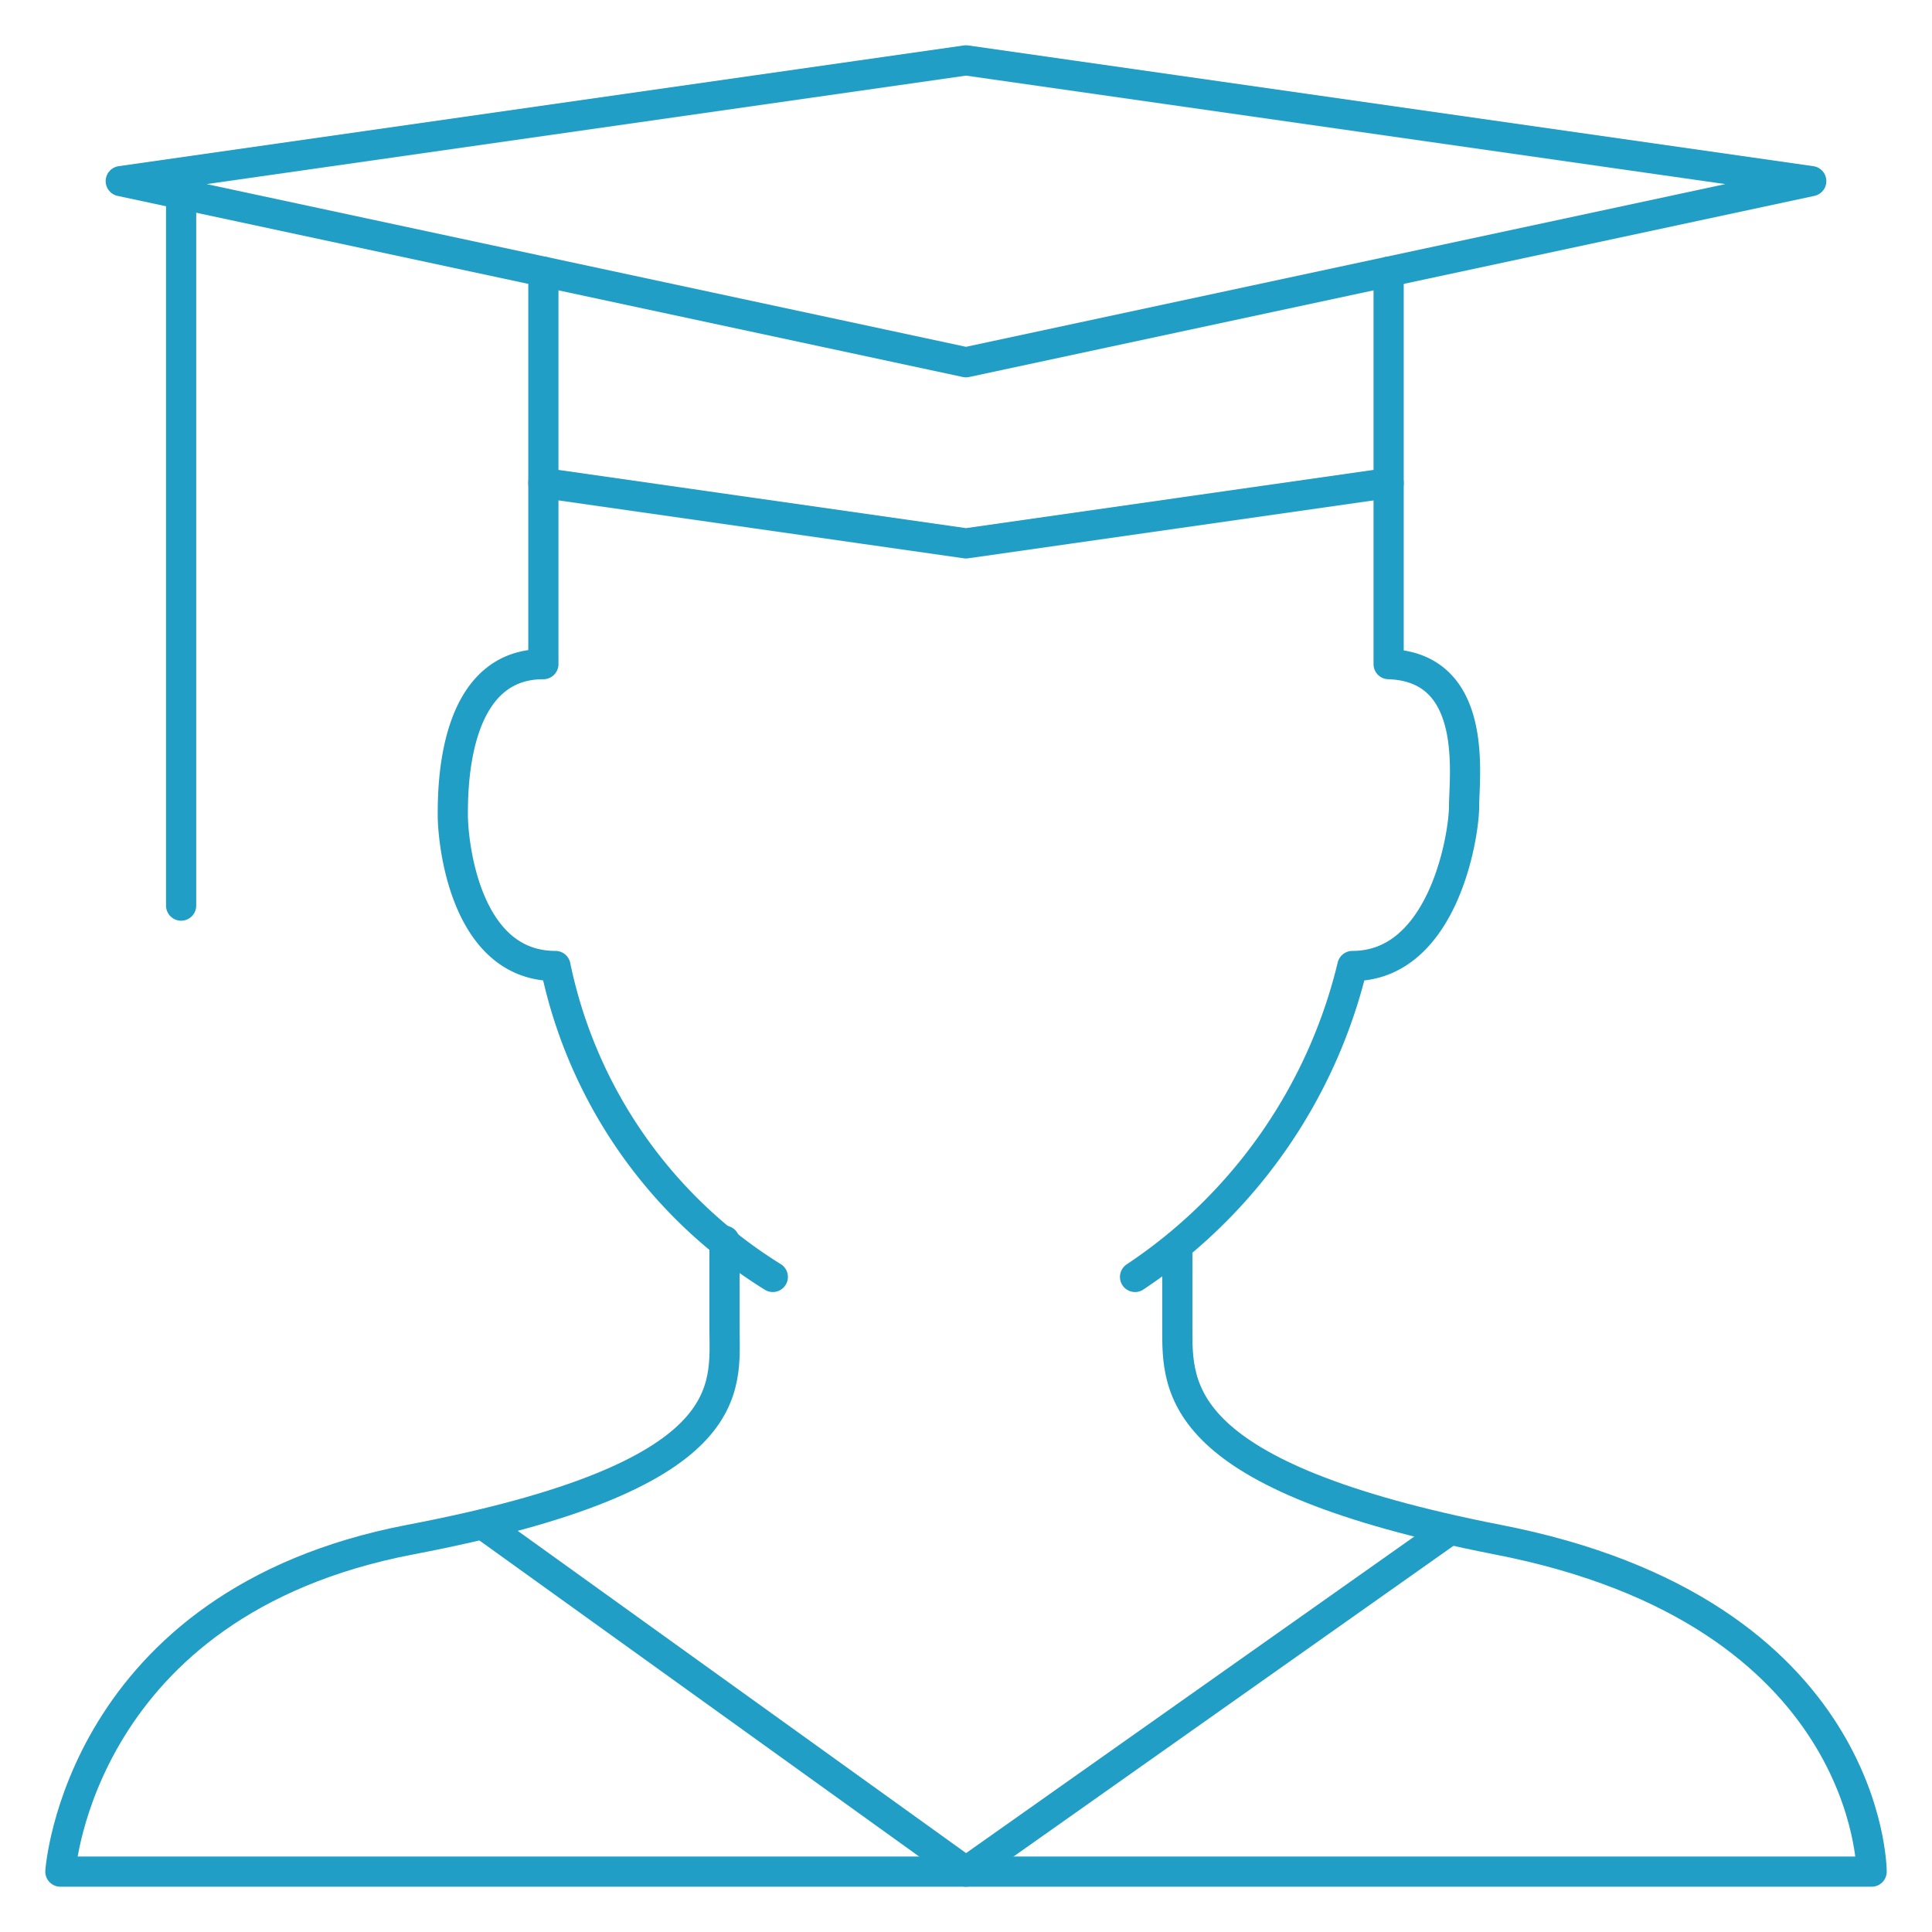
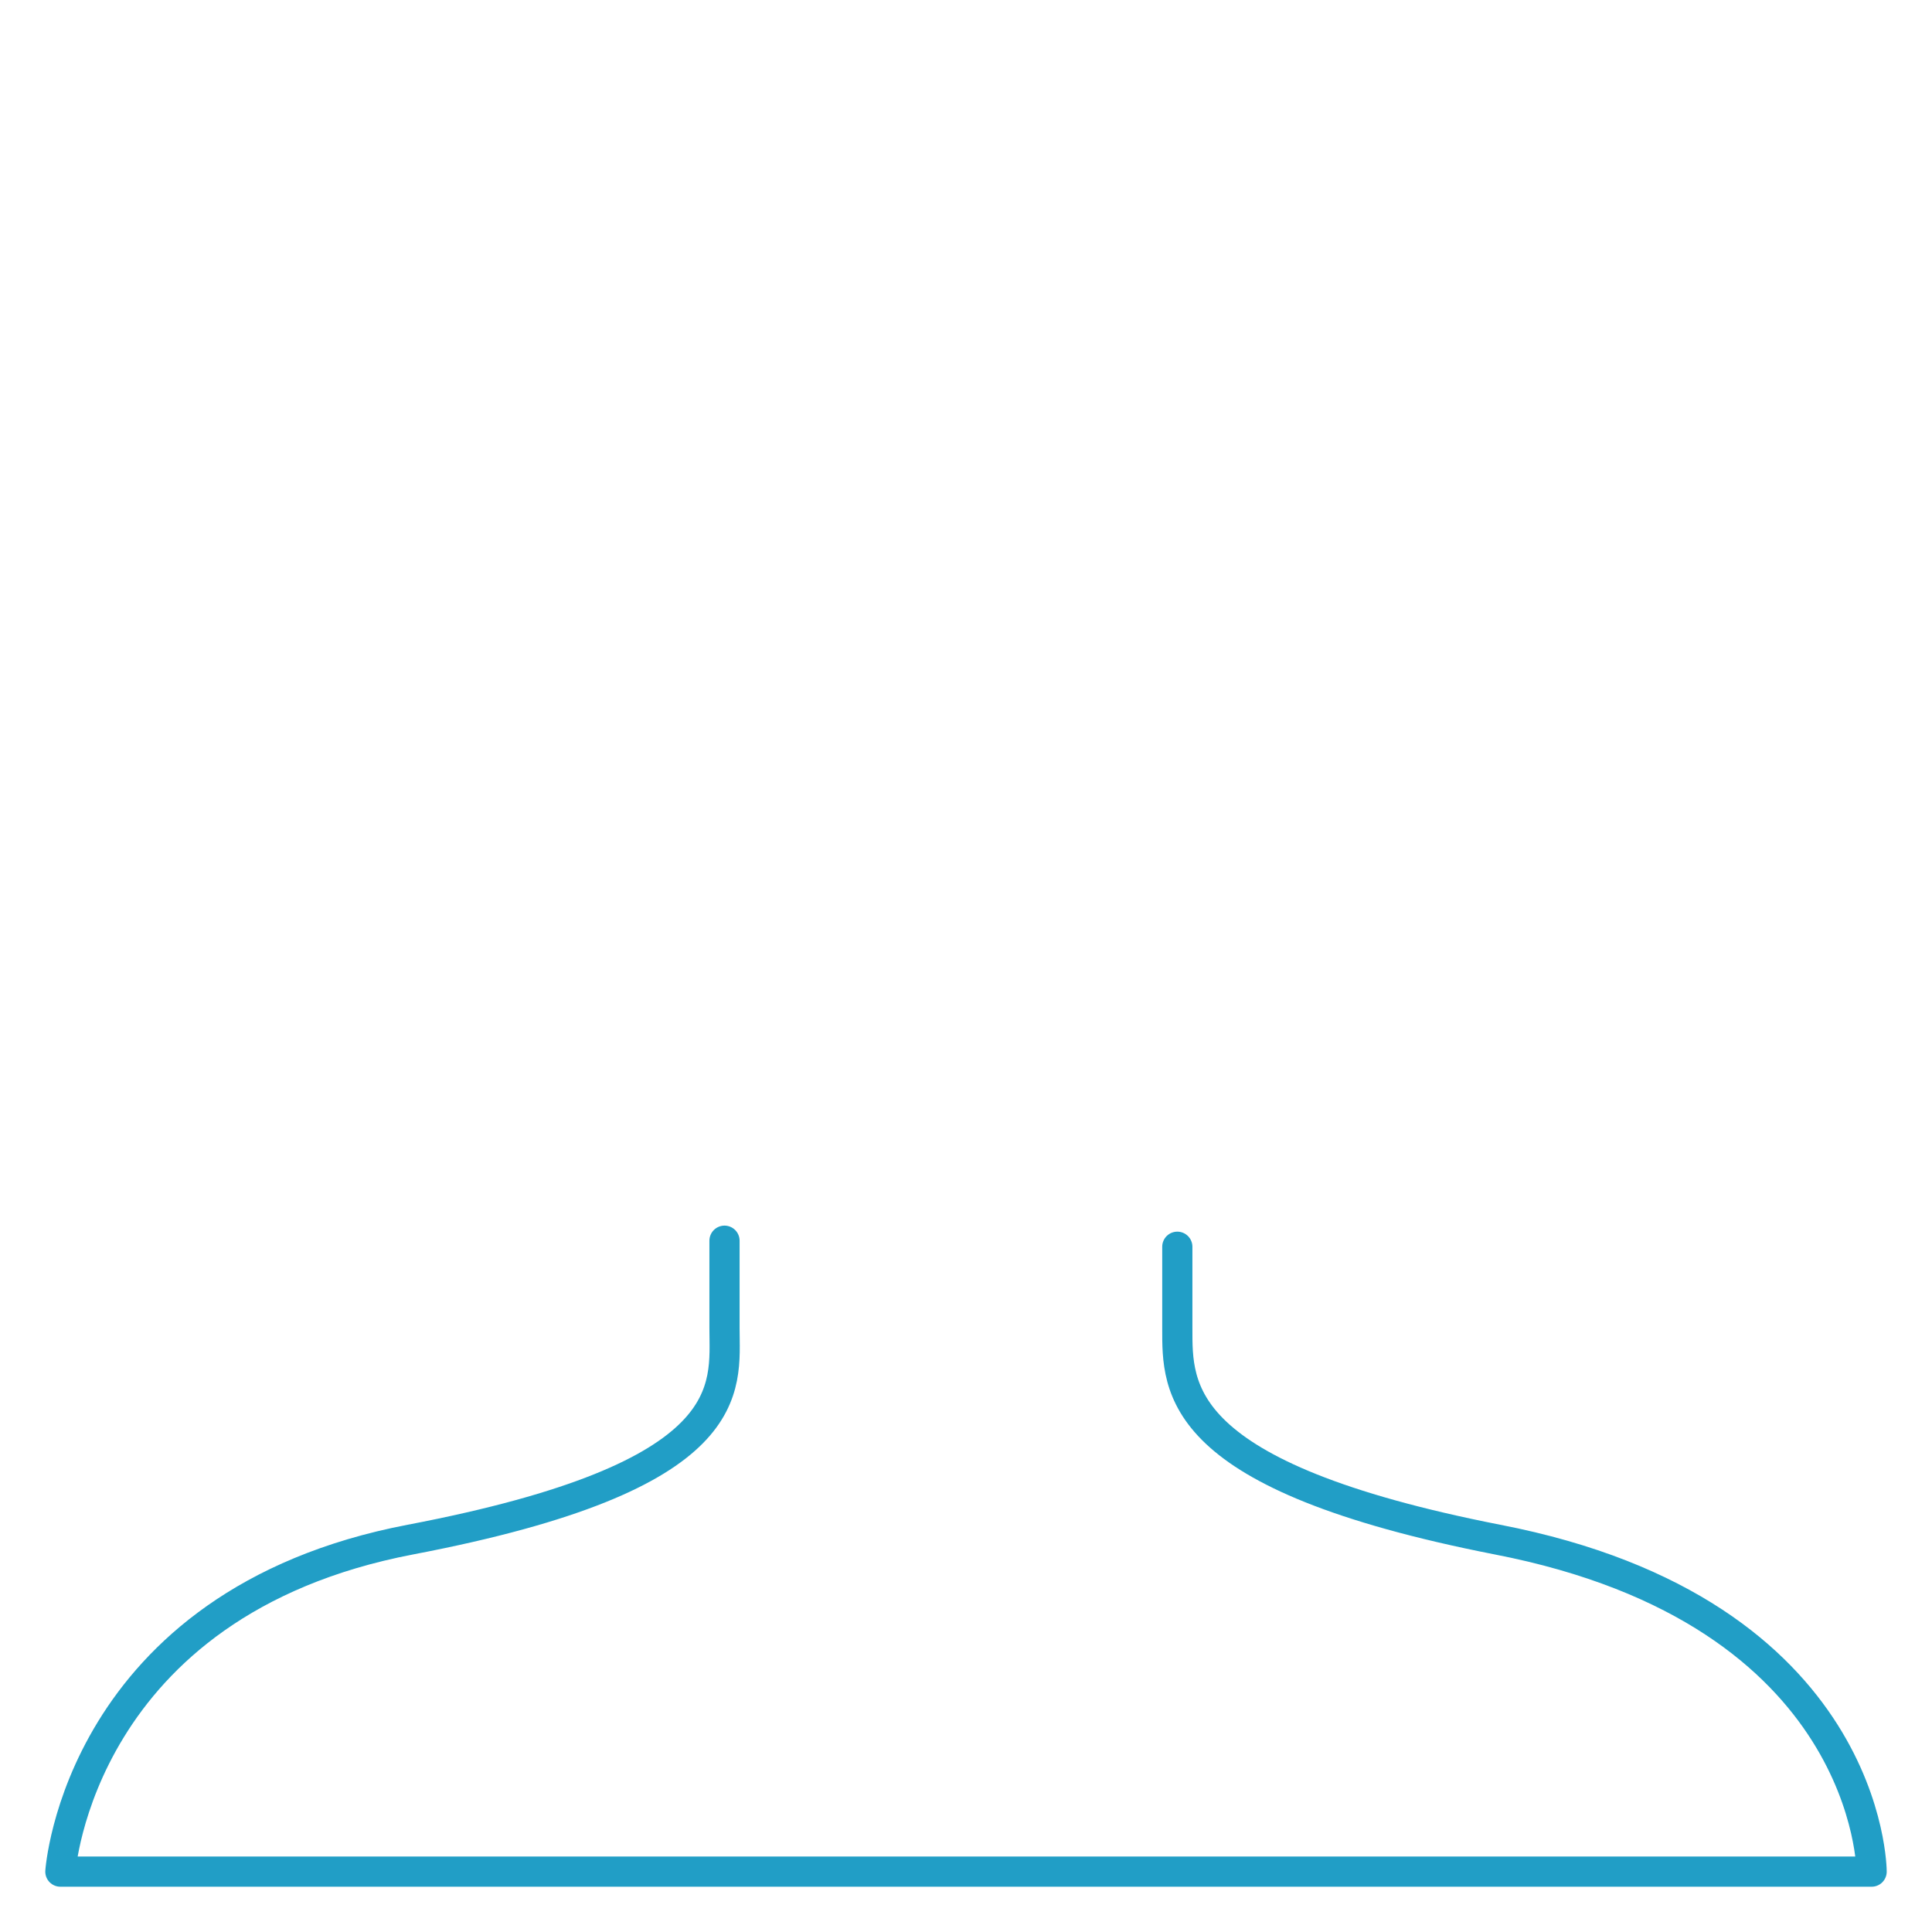
<svg xmlns="http://www.w3.org/2000/svg" viewBox="0 0 64 64" aria-labelledby="title" aria-describedby="desc" role="img" width="64" height="64">
  <title>Student</title>
  <desc>A line styled icon from Orion Icon Library.</desc>
  <path data-name="layer2" d="M24 41.1V44c0 2 .6 4.9-10.4 7S2 62 2 62h60s0-8.6-12.4-11C38.9 48.9 39 46 39 44v-2.7" fill="none" stroke="#219ec6" stroke-linecap="round" stroke-linejoin="round" stroke-width="1" />
-   <path data-name="layer2" fill="none" stroke="#219ec6" stroke-linecap="round" stroke-linejoin="round" stroke-width="1" d="M16 50.5L32 62l16-11.3m-10.4-8.4A17.2 17.2 0 0 0 44.8 32c3 0 3.7-4.3 3.7-5.3S49 22.1 46 22v-6m-28 0v6c-3 0-3 4.1-3 5s.4 5 3.4 5a15.9 15.9 0 0 0 7.2 10.3" />
-   <path data-name="layer1" fill="none" stroke="#219ec6" stroke-miterlimit="10" stroke-width="1" d="M32 12L4 6l28-4 28 4-28 6z" stroke-linejoin="round" stroke-linecap="round" />
-   <path data-name="layer1" fill="none" stroke="#219ec6" stroke-miterlimit="10" stroke-width="1" d="M18 9v7l14 2 14-2V9M6 6.4V30" stroke-linejoin="round" stroke-linecap="round" />
</svg>